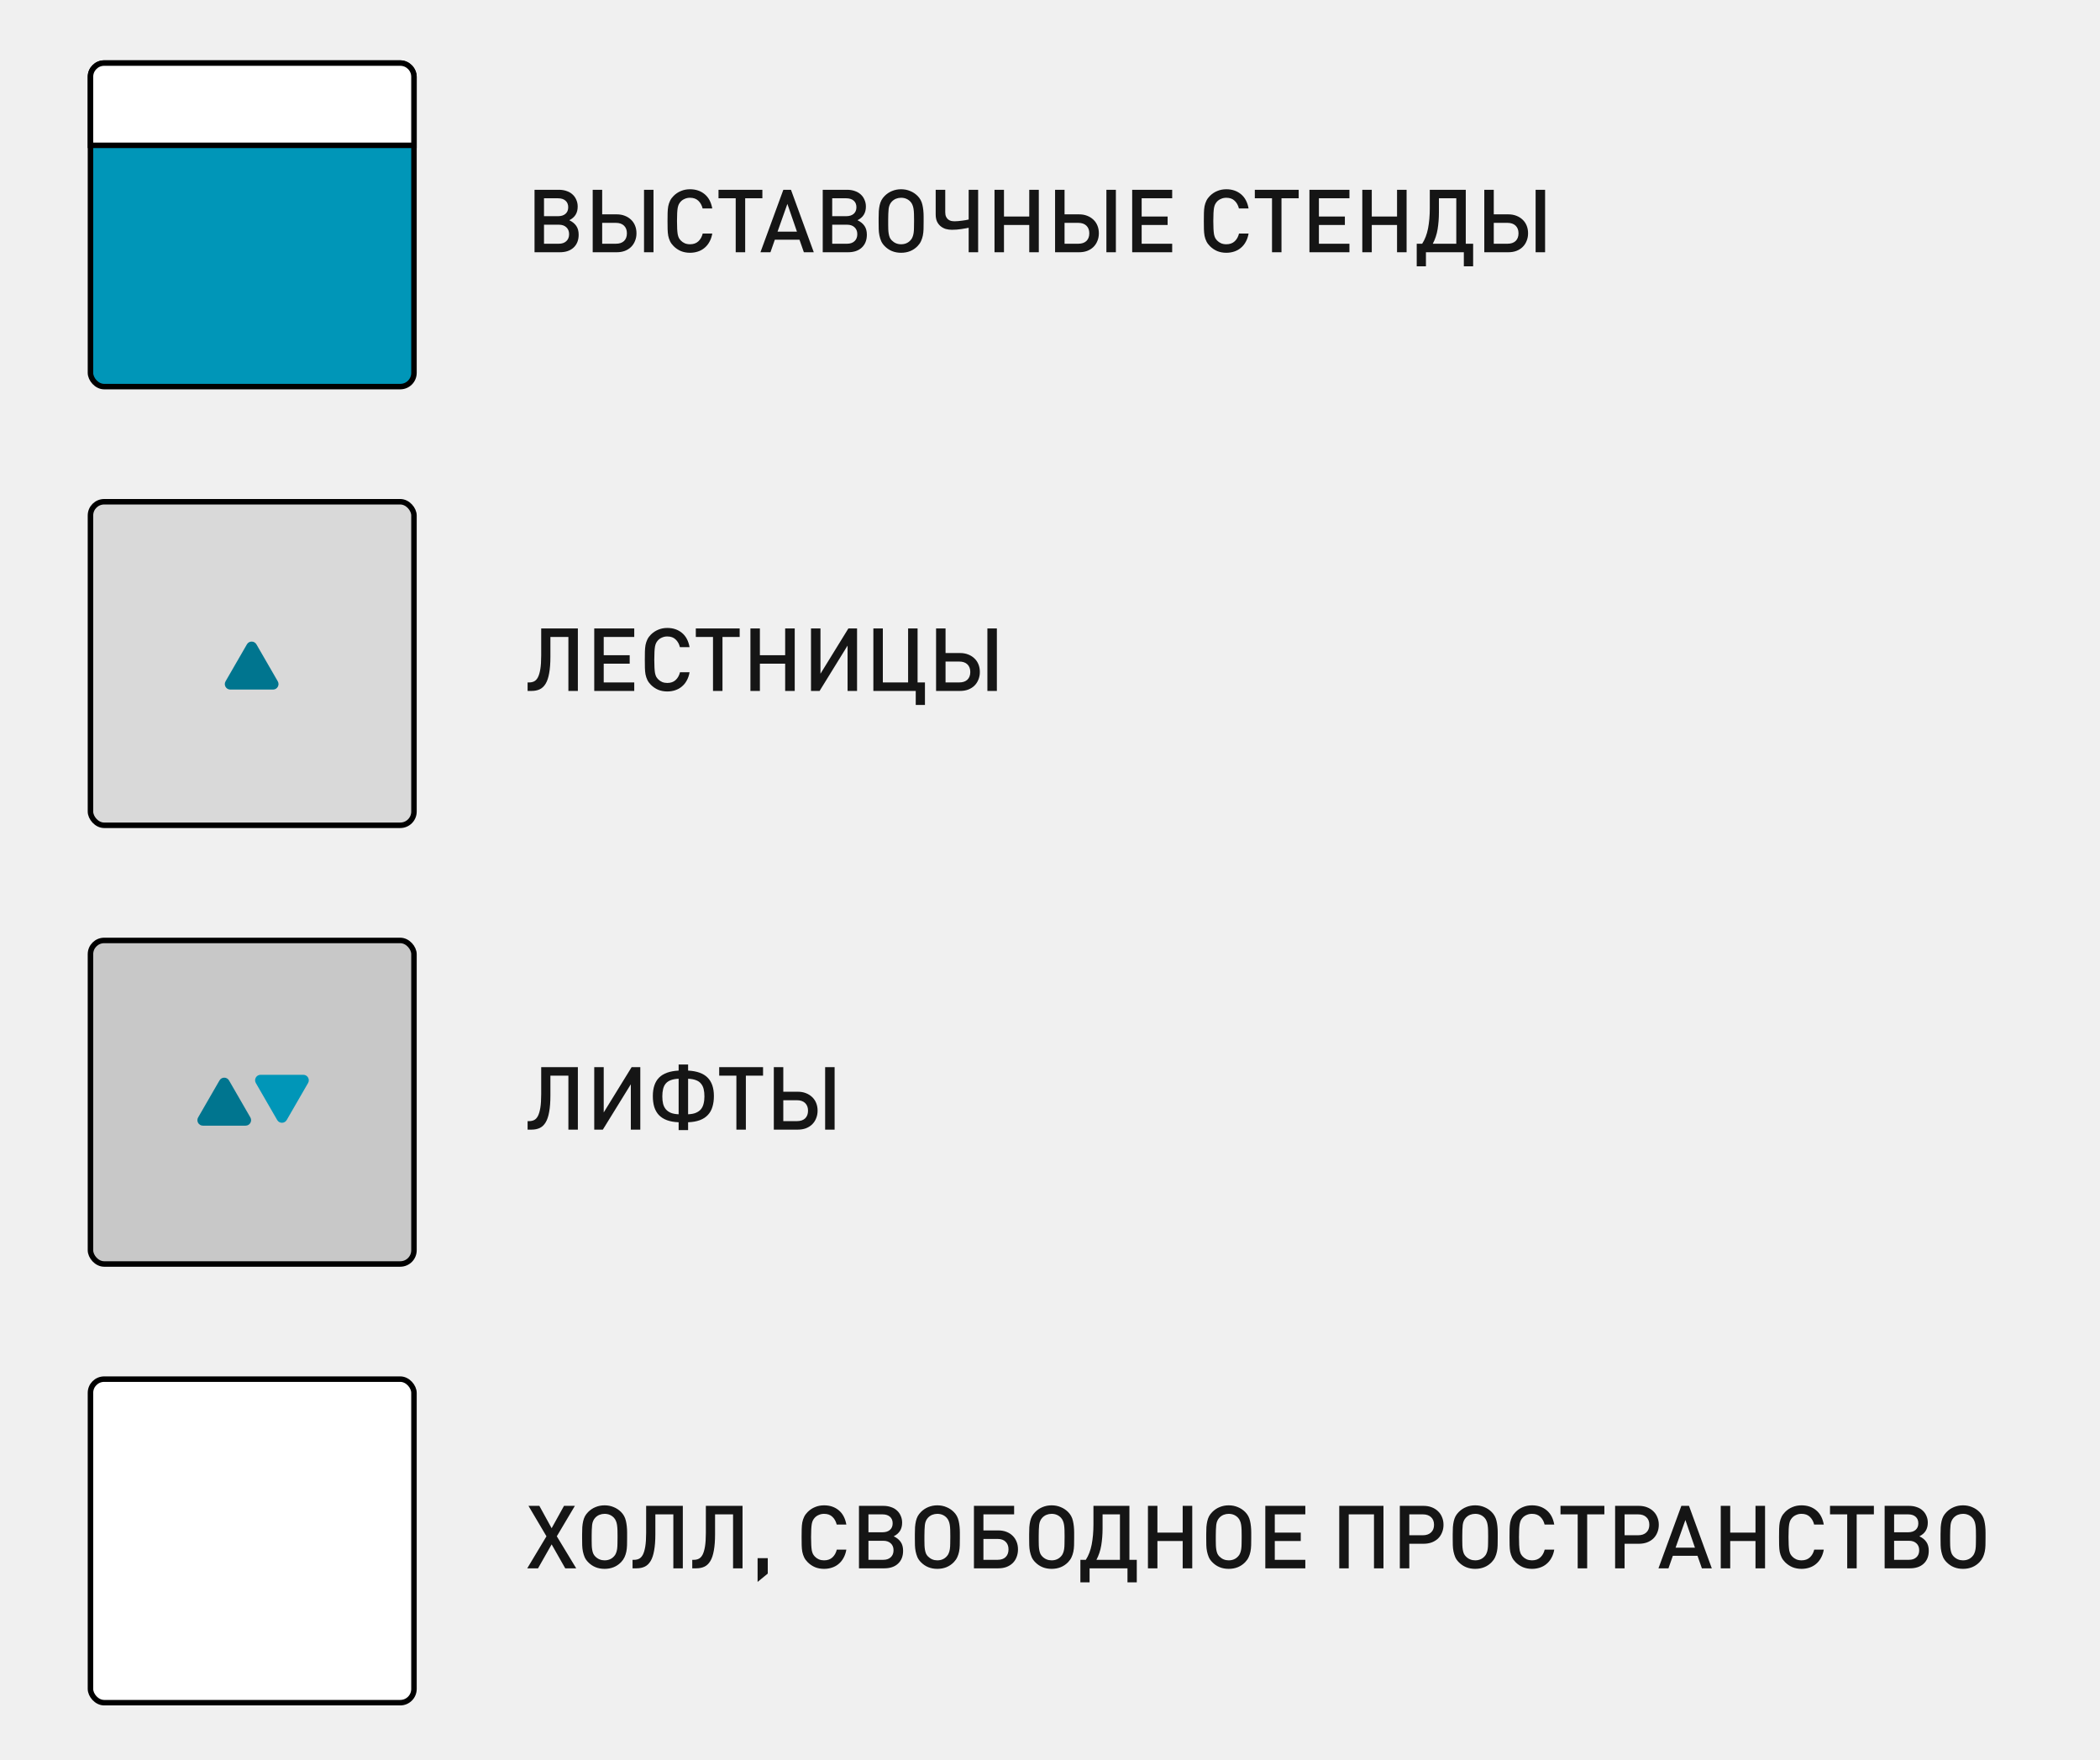
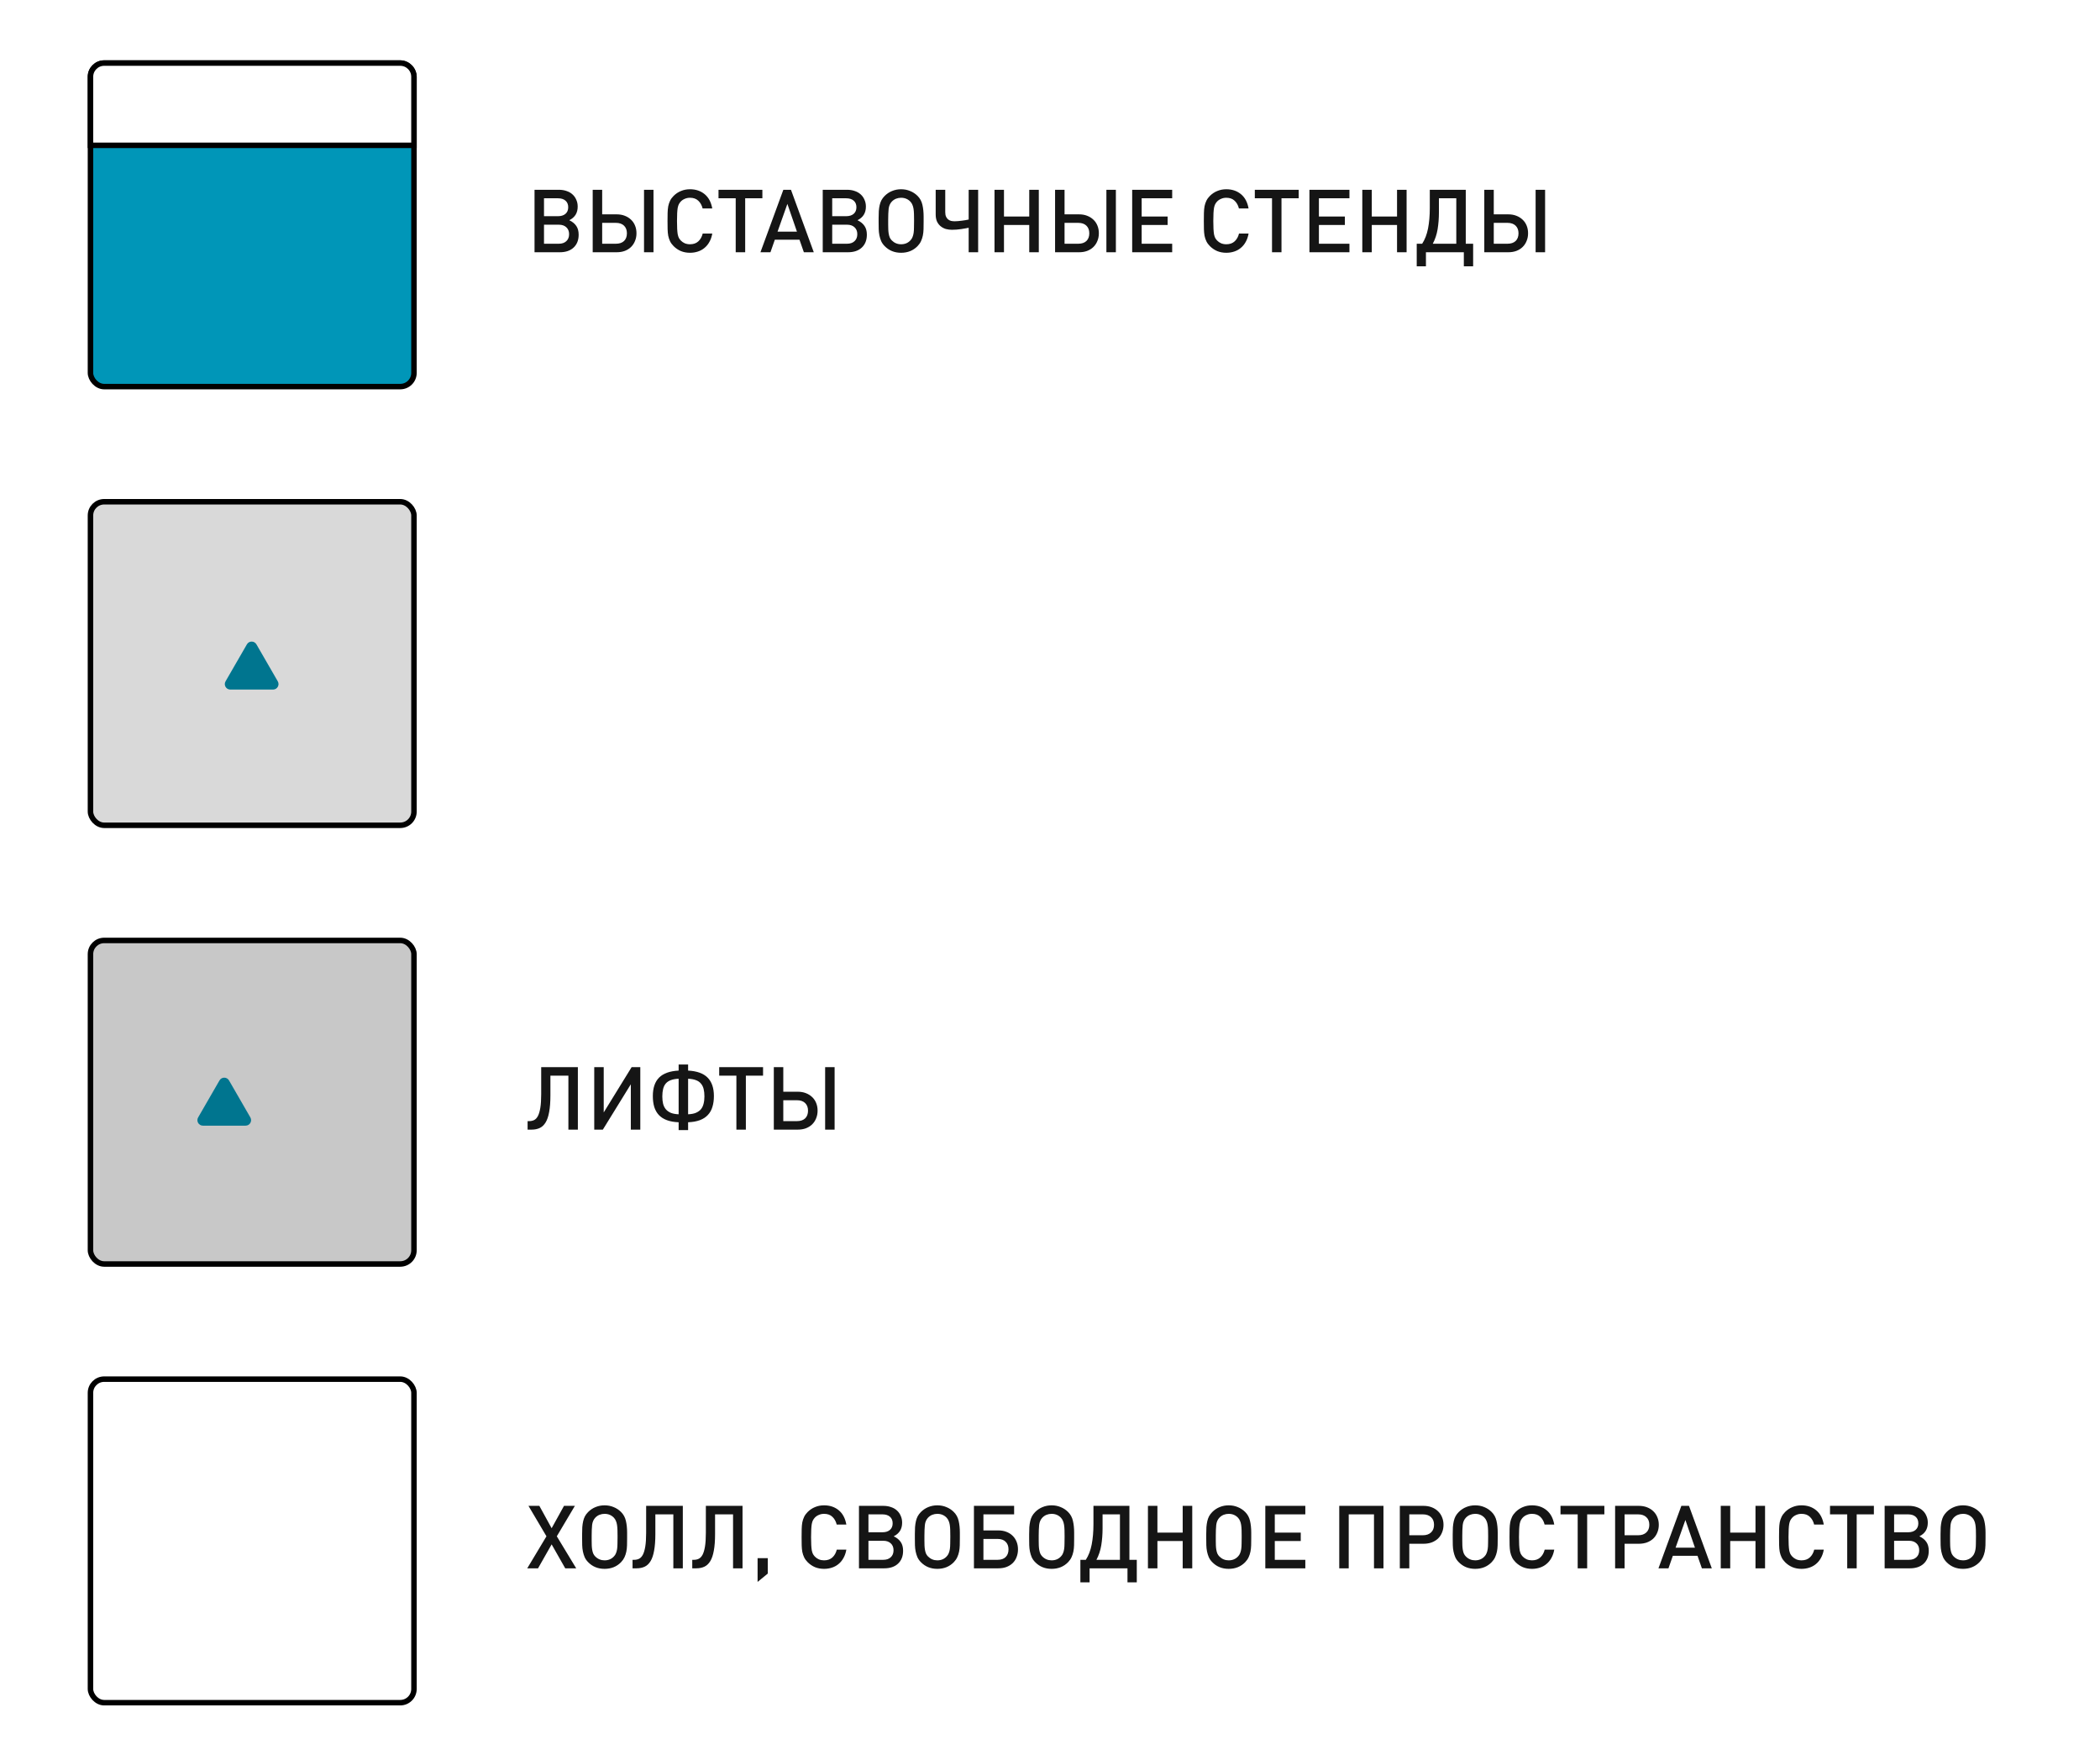
<svg xmlns="http://www.w3.org/2000/svg" width="383" height="321" viewBox="0 0 383 321" fill="none">
-   <rect width="383" height="321" fill="#F0F0F0" />
  <path d="M103.088 286L100.608 281.632L98.128 286H96.16L99.664 280.16L96.384 274.608H98.368L100.608 278.688L102.864 274.608H104.848L101.552 280.16L105.088 286H103.088ZM114.374 280.464C114.374 280.933 114.368 281.376 114.358 281.792C114.347 282.197 114.304 282.587 114.23 282.96C114.155 283.323 114.043 283.664 113.894 283.984C113.744 284.304 113.536 284.603 113.27 284.88C112.48 285.691 111.478 286.096 110.262 286.096C109.056 286.096 108.059 285.691 107.27 284.88C106.992 284.603 106.779 284.299 106.63 283.968C106.491 283.637 106.384 283.291 106.31 282.928C106.235 282.555 106.192 282.171 106.182 281.776C106.171 281.371 106.166 280.955 106.166 280.528V279.776C106.166 279.307 106.176 278.88 106.198 278.496C106.23 278.101 106.283 277.739 106.358 277.408C106.432 277.077 106.539 276.779 106.678 276.512C106.827 276.235 107.024 275.973 107.27 275.728C107.664 275.333 108.112 275.035 108.614 274.832C109.126 274.619 109.675 274.512 110.262 274.512C110.859 274.512 111.408 274.619 111.91 274.832C112.422 275.035 112.875 275.333 113.27 275.728C113.718 276.176 114.011 276.715 114.15 277.344C114.299 277.973 114.374 278.693 114.374 279.504V280.464ZM112.63 280.192C112.63 279.765 112.624 279.376 112.614 279.024C112.603 278.672 112.576 278.357 112.534 278.08C112.491 277.803 112.422 277.557 112.326 277.344C112.24 277.131 112.118 276.939 111.958 276.768C111.51 276.299 110.944 276.064 110.262 276.064C109.942 276.064 109.632 276.123 109.334 276.24C109.046 276.357 108.79 276.533 108.566 276.768C108.246 277.109 108.054 277.552 107.99 278.096C107.936 278.64 107.91 279.28 107.91 280.016V280.992C107.91 281.28 107.915 281.563 107.926 281.84C107.936 282.117 107.963 282.379 108.006 282.624C108.048 282.869 108.112 283.099 108.198 283.312C108.294 283.515 108.416 283.691 108.566 283.84C109.035 284.309 109.6 284.544 110.262 284.544C110.955 284.544 111.52 284.309 111.958 283.84C112.128 283.669 112.256 283.472 112.342 283.248C112.438 283.024 112.507 282.768 112.55 282.48C112.592 282.192 112.614 281.861 112.614 281.488C112.624 281.104 112.63 280.672 112.63 280.192ZM122.805 286V276.16H119.525V279.76C119.525 280.955 119.45 281.952 119.301 282.752C119.162 283.552 118.949 284.192 118.661 284.672C118.373 285.152 118.015 285.493 117.589 285.696C117.162 285.899 116.661 286 116.085 286H115.365V284.448H115.669C115.989 284.448 116.282 284.384 116.549 284.256C116.815 284.128 117.045 283.888 117.237 283.536C117.429 283.173 117.578 282.672 117.685 282.032C117.791 281.392 117.845 280.555 117.845 279.52V274.608H124.533V286H122.805ZM133.695 286V276.16H130.415V279.76C130.415 280.955 130.341 281.952 130.191 282.752C130.053 283.552 129.839 284.192 129.551 284.672C129.263 285.152 128.906 285.493 128.479 285.696C128.053 285.899 127.551 286 126.975 286H126.255V284.448H126.559C126.879 284.448 127.173 284.384 127.439 284.256C127.706 284.128 127.935 283.888 128.127 283.536C128.319 283.173 128.469 282.672 128.575 282.032C128.682 281.392 128.735 280.555 128.735 279.52V274.608H135.423V286H133.695ZM138.17 288.48V284.144H140.026V286.96L138.17 288.48ZM154.357 282.592C154.261 283.157 154.09 283.659 153.845 284.096C153.61 284.533 153.312 284.901 152.949 285.2C152.597 285.499 152.192 285.723 151.733 285.872C151.285 286.021 150.805 286.096 150.293 286.096C149.696 286.096 149.146 285.995 148.645 285.792C148.144 285.579 147.696 285.275 147.301 284.88C147.024 284.603 146.81 284.309 146.661 284C146.512 283.691 146.4 283.355 146.325 282.992C146.261 282.629 146.224 282.229 146.213 281.792C146.202 281.344 146.197 280.848 146.197 280.304C146.197 279.76 146.202 279.269 146.213 278.832C146.224 278.384 146.261 277.979 146.325 277.616C146.4 277.253 146.512 276.917 146.661 276.608C146.81 276.299 147.024 276.005 147.301 275.728C147.696 275.333 148.144 275.035 148.645 274.832C149.146 274.619 149.696 274.512 150.293 274.512C151.349 274.512 152.24 274.811 152.965 275.408C153.69 276.005 154.154 276.875 154.357 278.016H152.597C152.458 277.44 152.197 276.971 151.813 276.608C151.44 276.245 150.933 276.064 150.293 276.064C149.952 276.064 149.637 276.128 149.349 276.256C149.061 276.373 148.816 276.539 148.613 276.752C148.474 276.901 148.357 277.067 148.261 277.248C148.176 277.419 148.106 277.637 148.053 277.904C148.01 278.16 147.978 278.48 147.957 278.864C147.936 279.248 147.925 279.728 147.925 280.304C147.925 280.88 147.936 281.36 147.957 281.744C147.978 282.128 148.01 282.453 148.053 282.72C148.106 282.976 148.176 283.195 148.261 283.376C148.357 283.547 148.474 283.707 148.613 283.856C148.816 284.069 149.061 284.24 149.349 284.368C149.637 284.485 149.952 284.544 150.293 284.544C150.933 284.544 151.445 284.363 151.829 284C152.213 283.637 152.474 283.168 152.613 282.592H154.357ZM164.708 282.8C164.708 283.792 164.399 284.576 163.78 285.152C163.172 285.717 162.335 286 161.268 286H156.66V274.608H161.092C161.615 274.608 162.084 274.683 162.5 274.832C162.927 274.971 163.289 275.179 163.588 275.456C163.887 275.723 164.116 276.048 164.276 276.432C164.447 276.805 164.532 277.221 164.532 277.68C164.532 278.832 164.02 279.659 162.996 280.16C163.561 280.427 163.988 280.773 164.276 281.2C164.564 281.616 164.708 282.149 164.708 282.8ZM162.804 277.792C162.804 277.28 162.639 276.88 162.308 276.592C161.977 276.304 161.524 276.16 160.948 276.16H158.388V279.424H160.948C161.524 279.424 161.977 279.28 162.308 278.992C162.639 278.704 162.804 278.304 162.804 277.792ZM162.964 282.704C162.964 282.171 162.793 281.749 162.452 281.44C162.121 281.131 161.668 280.976 161.092 280.976H158.388V284.448H161.092C161.668 284.448 162.121 284.293 162.452 283.984C162.793 283.675 162.964 283.248 162.964 282.704ZM175.061 280.464C175.061 280.933 175.056 281.376 175.045 281.792C175.035 282.197 174.992 282.587 174.917 282.96C174.843 283.323 174.731 283.664 174.581 283.984C174.432 284.304 174.224 284.603 173.957 284.88C173.168 285.691 172.165 286.096 170.949 286.096C169.744 286.096 168.747 285.691 167.957 284.88C167.68 284.603 167.467 284.299 167.317 283.968C167.179 283.637 167.072 283.291 166.997 282.928C166.923 282.555 166.88 282.171 166.869 281.776C166.859 281.371 166.853 280.955 166.853 280.528V279.776C166.853 279.307 166.864 278.88 166.885 278.496C166.917 278.101 166.971 277.739 167.045 277.408C167.12 277.077 167.227 276.779 167.365 276.512C167.515 276.235 167.712 275.973 167.957 275.728C168.352 275.333 168.8 275.035 169.301 274.832C169.813 274.619 170.363 274.512 170.949 274.512C171.547 274.512 172.096 274.619 172.597 274.832C173.109 275.035 173.563 275.333 173.957 275.728C174.405 276.176 174.699 276.715 174.837 277.344C174.987 277.973 175.061 278.693 175.061 279.504V280.464ZM173.317 280.192C173.317 279.765 173.312 279.376 173.301 279.024C173.291 278.672 173.264 278.357 173.221 278.08C173.179 277.803 173.109 277.557 173.013 277.344C172.928 277.131 172.805 276.939 172.645 276.768C172.197 276.299 171.632 276.064 170.949 276.064C170.629 276.064 170.32 276.123 170.021 276.24C169.733 276.357 169.477 276.533 169.253 276.768C168.933 277.109 168.741 277.552 168.677 278.096C168.624 278.64 168.597 279.28 168.597 280.016V280.992C168.597 281.28 168.603 281.563 168.613 281.84C168.624 282.117 168.651 282.379 168.693 282.624C168.736 282.869 168.8 283.099 168.885 283.312C168.981 283.515 169.104 283.691 169.253 283.84C169.723 284.309 170.288 284.544 170.949 284.544C171.643 284.544 172.208 284.309 172.645 283.84C172.816 283.669 172.944 283.472 173.029 283.248C173.125 283.024 173.195 282.768 173.237 282.48C173.28 282.192 173.301 281.861 173.301 281.488C173.312 281.104 173.317 280.672 173.317 280.192ZM185.661 282.544C185.661 283.056 185.575 283.525 185.405 283.952C185.245 284.379 185.005 284.747 184.685 285.056C184.375 285.355 183.997 285.589 183.549 285.76C183.111 285.92 182.615 286 182.061 286H177.629V274.608H184.957V276.16H179.357V279.088H182.061C182.615 279.088 183.111 279.173 183.549 279.344C183.997 279.515 184.375 279.755 184.685 280.064C184.994 280.363 185.234 280.725 185.405 281.152C185.575 281.568 185.661 282.032 185.661 282.544ZM183.933 282.544C183.933 281.957 183.757 281.493 183.405 281.152C183.063 280.811 182.578 280.64 181.949 280.64H179.357V284.448H181.949C182.578 284.448 183.063 284.283 183.405 283.952C183.757 283.611 183.933 283.141 183.933 282.544ZM195.905 280.464C195.905 280.933 195.9 281.376 195.889 281.792C195.878 282.197 195.836 282.587 195.761 282.96C195.686 283.323 195.574 283.664 195.425 283.984C195.276 284.304 195.068 284.603 194.801 284.88C194.012 285.691 193.009 286.096 191.793 286.096C190.588 286.096 189.59 285.691 188.801 284.88C188.524 284.603 188.31 284.299 188.161 283.968C188.022 283.637 187.916 283.291 187.841 282.928C187.766 282.555 187.724 282.171 187.713 281.776C187.702 281.371 187.697 280.955 187.697 280.528V279.776C187.697 279.307 187.708 278.88 187.729 278.496C187.761 278.101 187.814 277.739 187.889 277.408C187.964 277.077 188.07 276.779 188.209 276.512C188.358 276.235 188.556 275.973 188.801 275.728C189.196 275.333 189.644 275.035 190.145 274.832C190.657 274.619 191.206 274.512 191.793 274.512C192.39 274.512 192.94 274.619 193.441 274.832C193.953 275.035 194.406 275.333 194.801 275.728C195.249 276.176 195.542 276.715 195.681 277.344C195.83 277.973 195.905 278.693 195.905 279.504V280.464ZM194.161 280.192C194.161 279.765 194.156 279.376 194.145 279.024C194.134 278.672 194.108 278.357 194.065 278.08C194.022 277.803 193.953 277.557 193.857 277.344C193.772 277.131 193.649 276.939 193.489 276.768C193.041 276.299 192.476 276.064 191.793 276.064C191.473 276.064 191.164 276.123 190.865 276.24C190.577 276.357 190.321 276.533 190.097 276.768C189.777 277.109 189.585 277.552 189.521 278.096C189.468 278.64 189.441 279.28 189.441 280.016V280.992C189.441 281.28 189.446 281.563 189.457 281.84C189.468 282.117 189.494 282.379 189.537 282.624C189.58 282.869 189.644 283.099 189.729 283.312C189.825 283.515 189.948 283.691 190.097 283.84C190.566 284.309 191.132 284.544 191.793 284.544C192.486 284.544 193.052 284.309 193.489 283.84C193.66 283.669 193.788 283.472 193.873 283.248C193.969 283.024 194.038 282.768 194.081 282.48C194.124 282.192 194.145 281.861 194.145 281.488C194.156 281.104 194.161 280.672 194.161 280.192ZM201.088 278.704C201.088 279.803 201.008 280.837 200.848 281.808C200.688 282.768 200.395 283.648 199.968 284.448H204.256V276.16H201.088V278.704ZM205.984 274.608V284.448H207.328V288.56H205.632V286H198.72V288.56H197.04V284.448H198.032C198.533 283.68 198.891 282.752 199.104 281.664C199.317 280.565 199.424 279.333 199.424 277.968V274.608H205.984ZM215.699 286V281.024H211.091V286H209.363V274.608H211.091V279.488H215.699V274.608H217.443V286H215.699ZM228.202 280.464C228.202 280.933 228.197 281.376 228.186 281.792C228.175 282.197 228.133 282.587 228.058 282.96C227.983 283.323 227.871 283.664 227.722 283.984C227.573 284.304 227.365 284.603 227.098 284.88C226.309 285.691 225.306 286.096 224.09 286.096C222.885 286.096 221.887 285.691 221.098 284.88C220.821 284.603 220.607 284.299 220.458 283.968C220.319 283.637 220.213 283.291 220.138 282.928C220.063 282.555 220.021 282.171 220.01 281.776C219.999 281.371 219.994 280.955 219.994 280.528V279.776C219.994 279.307 220.005 278.88 220.026 278.496C220.058 278.101 220.111 277.739 220.186 277.408C220.261 277.077 220.367 276.779 220.506 276.512C220.655 276.235 220.853 275.973 221.098 275.728C221.493 275.333 221.941 275.035 222.442 274.832C222.954 274.619 223.503 274.512 224.09 274.512C224.687 274.512 225.237 274.619 225.738 274.832C226.25 275.035 226.703 275.333 227.098 275.728C227.546 276.176 227.839 276.715 227.978 277.344C228.127 277.973 228.202 278.693 228.202 279.504V280.464ZM226.458 280.192C226.458 279.765 226.453 279.376 226.442 279.024C226.431 278.672 226.405 278.357 226.362 278.08C226.319 277.803 226.25 277.557 226.154 277.344C226.069 277.131 225.946 276.939 225.786 276.768C225.338 276.299 224.773 276.064 224.09 276.064C223.77 276.064 223.461 276.123 223.162 276.24C222.874 276.357 222.618 276.533 222.394 276.768C222.074 277.109 221.882 277.552 221.818 278.096C221.765 278.64 221.738 279.28 221.738 280.016V280.992C221.738 281.28 221.743 281.563 221.754 281.84C221.765 282.117 221.791 282.379 221.834 282.624C221.877 282.869 221.941 283.099 222.026 283.312C222.122 283.515 222.245 283.691 222.394 283.84C222.863 284.309 223.429 284.544 224.09 284.544C224.783 284.544 225.349 284.309 225.786 283.84C225.957 283.669 226.085 283.472 226.17 283.248C226.266 283.024 226.335 282.768 226.378 282.48C226.421 282.192 226.442 281.861 226.442 281.488C226.453 281.104 226.458 280.672 226.458 280.192ZM230.769 286V274.608H238.065V276.16H232.497V279.488H237.233V281.024H232.497V284.448H238.065V286H230.769ZM250.59 286V276.16H245.982V286H244.254V274.608H252.318V286H250.59ZM263.269 278.064C263.269 278.576 263.178 279.045 262.997 279.472C262.826 279.899 262.581 280.267 262.26 280.576C261.941 280.875 261.557 281.109 261.109 281.28C260.661 281.44 260.165 281.52 259.621 281.52H257.029V286H255.301V274.608H259.621C260.165 274.608 260.661 274.693 261.109 274.864C261.557 275.035 261.941 275.275 262.26 275.584C262.581 275.883 262.826 276.245 262.997 276.672C263.178 277.088 263.269 277.552 263.269 278.064ZM261.541 278.064C261.541 277.467 261.359 277.003 260.997 276.672C260.634 276.331 260.138 276.16 259.509 276.16H257.029V279.968H259.509C260.138 279.968 260.634 279.797 260.997 279.456C261.359 279.115 261.541 278.651 261.541 278.064ZM273.155 280.464C273.155 280.933 273.15 281.376 273.139 281.792C273.128 282.197 273.086 282.587 273.011 282.96C272.936 283.323 272.824 283.664 272.675 283.984C272.526 284.304 272.318 284.603 272.051 284.88C271.262 285.691 270.259 286.096 269.043 286.096C267.838 286.096 266.84 285.691 266.051 284.88C265.774 284.603 265.56 284.299 265.411 283.968C265.272 283.637 265.166 283.291 265.091 282.928C265.016 282.555 264.974 282.171 264.963 281.776C264.952 281.371 264.947 280.955 264.947 280.528V279.776C264.947 279.307 264.958 278.88 264.979 278.496C265.011 278.101 265.064 277.739 265.139 277.408C265.214 277.077 265.32 276.779 265.459 276.512C265.608 276.235 265.806 275.973 266.051 275.728C266.446 275.333 266.894 275.035 267.395 274.832C267.907 274.619 268.456 274.512 269.043 274.512C269.64 274.512 270.19 274.619 270.691 274.832C271.203 275.035 271.656 275.333 272.051 275.728C272.499 276.176 272.792 276.715 272.931 277.344C273.08 277.973 273.155 278.693 273.155 279.504V280.464ZM271.411 280.192C271.411 279.765 271.406 279.376 271.395 279.024C271.384 278.672 271.358 278.357 271.315 278.08C271.272 277.803 271.203 277.557 271.107 277.344C271.022 277.131 270.899 276.939 270.739 276.768C270.291 276.299 269.726 276.064 269.043 276.064C268.723 276.064 268.414 276.123 268.115 276.24C267.827 276.357 267.571 276.533 267.347 276.768C267.027 277.109 266.835 277.552 266.771 278.096C266.718 278.64 266.691 279.28 266.691 280.016V280.992C266.691 281.28 266.696 281.563 266.707 281.84C266.718 282.117 266.744 282.379 266.787 282.624C266.83 282.869 266.894 283.099 266.979 283.312C267.075 283.515 267.198 283.691 267.347 283.84C267.816 284.309 268.382 284.544 269.043 284.544C269.736 284.544 270.302 284.309 270.739 283.84C270.91 283.669 271.038 283.472 271.123 283.248C271.219 283.024 271.288 282.768 271.331 282.48C271.374 282.192 271.395 281.861 271.395 281.488C271.406 281.104 271.411 280.672 271.411 280.192ZM283.466 282.592C283.37 283.157 283.2 283.659 282.954 284.096C282.72 284.533 282.421 284.901 282.058 285.2C281.706 285.499 281.301 285.723 280.842 285.872C280.394 286.021 279.914 286.096 279.402 286.096C278.805 286.096 278.256 285.995 277.754 285.792C277.253 285.579 276.805 285.275 276.41 284.88C276.133 284.603 275.92 284.309 275.77 284C275.621 283.691 275.509 283.355 275.434 282.992C275.37 282.629 275.333 282.229 275.322 281.792C275.312 281.344 275.306 280.848 275.306 280.304C275.306 279.76 275.312 279.269 275.322 278.832C275.333 278.384 275.37 277.979 275.434 277.616C275.509 277.253 275.621 276.917 275.77 276.608C275.92 276.299 276.133 276.005 276.41 275.728C276.805 275.333 277.253 275.035 277.754 274.832C278.256 274.619 278.805 274.512 279.402 274.512C280.458 274.512 281.349 274.811 282.074 275.408C282.8 276.005 283.264 276.875 283.466 278.016H281.706C281.568 277.44 281.306 276.971 280.922 276.608C280.549 276.245 280.042 276.064 279.402 276.064C279.061 276.064 278.746 276.128 278.458 276.256C278.17 276.373 277.925 276.539 277.722 276.752C277.584 276.901 277.466 277.067 277.37 277.248C277.285 277.419 277.216 277.637 277.162 277.904C277.12 278.16 277.088 278.48 277.066 278.864C277.045 279.248 277.034 279.728 277.034 280.304C277.034 280.88 277.045 281.36 277.066 281.744C277.088 282.128 277.12 282.453 277.162 282.72C277.216 282.976 277.285 283.195 277.37 283.376C277.466 283.547 277.584 283.707 277.722 283.856C277.925 284.069 278.17 284.24 278.458 284.368C278.746 284.485 279.061 284.544 279.402 284.544C280.042 284.544 280.554 284.363 280.938 284C281.322 283.637 281.584 283.168 281.722 282.592H283.466ZM289.469 276.16V286H287.741V276.16H284.605V274.608H292.605V276.16H289.469ZM302.534 278.064C302.534 278.576 302.443 279.045 302.262 279.472C302.091 279.899 301.846 280.267 301.526 280.576C301.206 280.875 300.822 281.109 300.374 281.28C299.926 281.44 299.43 281.52 298.886 281.52H296.294V286H294.566V274.608H298.886C299.43 274.608 299.926 274.693 300.374 274.864C300.822 275.035 301.206 275.275 301.526 275.584C301.846 275.883 302.091 276.245 302.262 276.672C302.443 277.088 302.534 277.552 302.534 278.064ZM300.806 278.064C300.806 277.467 300.625 277.003 300.262 276.672C299.899 276.331 299.403 276.16 298.774 276.16H296.294V279.968H298.774C299.403 279.968 299.899 279.797 300.262 279.456C300.625 279.115 300.806 278.651 300.806 278.064ZM310.392 286L309.592 283.712H305.096L304.296 286H302.472L306.648 274.608H308.04L312.2 286H310.392ZM307.384 277.184L305.592 282.24H309.128L307.384 277.184ZM320.168 286V281.024H315.56V286H313.832V274.608H315.56V279.488H320.168V274.608H321.912V286H320.168ZM332.623 282.592C332.527 283.157 332.356 283.659 332.111 284.096C331.876 284.533 331.577 284.901 331.215 285.2C330.863 285.499 330.457 285.723 329.999 285.872C329.551 286.021 329.071 286.096 328.559 286.096C327.961 286.096 327.412 285.995 326.911 285.792C326.409 285.579 325.961 285.275 325.567 284.88C325.289 284.603 325.076 284.309 324.927 284C324.777 283.691 324.665 283.355 324.591 282.992C324.527 282.629 324.489 282.229 324.479 281.792C324.468 281.344 324.463 280.848 324.463 280.304C324.463 279.76 324.468 279.269 324.479 278.832C324.489 278.384 324.527 277.979 324.591 277.616C324.665 277.253 324.777 276.917 324.927 276.608C325.076 276.299 325.289 276.005 325.567 275.728C325.961 275.333 326.409 275.035 326.911 274.832C327.412 274.619 327.961 274.512 328.559 274.512C329.615 274.512 330.505 274.811 331.231 275.408C331.956 276.005 332.42 276.875 332.623 278.016H330.863C330.724 277.44 330.463 276.971 330.079 276.608C329.705 276.245 329.199 276.064 328.559 276.064C328.217 276.064 327.903 276.128 327.615 276.256C327.327 276.373 327.081 276.539 326.879 276.752C326.74 276.901 326.623 277.067 326.527 277.248C326.441 277.419 326.372 277.637 326.319 277.904C326.276 278.16 326.244 278.48 326.223 278.864C326.201 279.248 326.191 279.728 326.191 280.304C326.191 280.88 326.201 281.36 326.223 281.744C326.244 282.128 326.276 282.453 326.319 282.72C326.372 282.976 326.441 283.195 326.527 283.376C326.623 283.547 326.74 283.707 326.879 283.856C327.081 284.069 327.327 284.24 327.615 284.368C327.903 284.485 328.217 284.544 328.559 284.544C329.199 284.544 329.711 284.363 330.095 284C330.479 283.637 330.74 283.168 330.879 282.592H332.623ZM338.625 276.16V286H336.897V276.16H333.761V274.608H341.761V276.16H338.625ZM351.77 282.8C351.77 283.792 351.461 284.576 350.842 285.152C350.234 285.717 349.397 286 348.33 286H343.722V274.608H348.154C348.677 274.608 349.146 274.683 349.562 274.832C349.989 274.971 350.352 275.179 350.65 275.456C350.949 275.723 351.178 276.048 351.338 276.432C351.509 276.805 351.594 277.221 351.594 277.68C351.594 278.832 351.082 279.659 350.058 280.16C350.624 280.427 351.05 280.773 351.338 281.2C351.626 281.616 351.77 282.149 351.77 282.8ZM349.866 277.792C349.866 277.28 349.701 276.88 349.37 276.592C349.04 276.304 348.586 276.16 348.01 276.16H345.45V279.424H348.01C348.586 279.424 349.04 279.28 349.37 278.992C349.701 278.704 349.866 278.304 349.866 277.792ZM350.026 282.704C350.026 282.171 349.856 281.749 349.514 281.44C349.184 281.131 348.73 280.976 348.154 280.976H345.45V284.448H348.154C348.73 284.448 349.184 284.293 349.514 283.984C349.856 283.675 350.026 283.248 350.026 282.704ZM362.124 280.464C362.124 280.933 362.118 281.376 362.108 281.792C362.097 282.197 362.054 282.587 361.98 282.96C361.905 283.323 361.793 283.664 361.644 283.984C361.494 284.304 361.286 284.603 361.02 284.88C360.23 285.691 359.228 286.096 358.012 286.096C356.806 286.096 355.809 285.691 355.02 284.88C354.742 284.603 354.529 284.299 354.38 283.968C354.241 283.637 354.134 283.291 354.06 282.928C353.985 282.555 353.942 282.171 353.932 281.776C353.921 281.371 353.916 280.955 353.916 280.528V279.776C353.916 279.307 353.926 278.88 353.948 278.496C353.98 278.101 354.033 277.739 354.108 277.408C354.182 277.077 354.289 276.779 354.428 276.512C354.577 276.235 354.774 275.973 355.02 275.728C355.414 275.333 355.862 275.035 356.364 274.832C356.876 274.619 357.425 274.512 358.012 274.512C358.609 274.512 359.158 274.619 359.66 274.832C360.172 275.035 360.625 275.333 361.02 275.728C361.468 276.176 361.761 276.715 361.9 277.344C362.049 277.973 362.124 278.693 362.124 279.504V280.464ZM360.38 280.192C360.38 279.765 360.374 279.376 360.364 279.024C360.353 278.672 360.326 278.357 360.284 278.08C360.241 277.803 360.172 277.557 360.076 277.344C359.99 277.131 359.868 276.939 359.708 276.768C359.26 276.299 358.694 276.064 358.012 276.064C357.692 276.064 357.382 276.123 357.084 276.24C356.796 276.357 356.54 276.533 356.316 276.768C355.996 277.109 355.804 277.552 355.74 278.096C355.686 278.64 355.66 279.28 355.66 280.016V280.992C355.66 281.28 355.665 281.563 355.676 281.84C355.686 282.117 355.713 282.379 355.756 282.624C355.798 282.869 355.862 283.099 355.948 283.312C356.044 283.515 356.166 283.691 356.316 283.84C356.785 284.309 357.35 284.544 358.012 284.544C358.705 284.544 359.27 284.309 359.708 283.84C359.878 283.669 360.006 283.472 360.092 283.248C360.188 283.024 360.257 282.768 360.3 282.48C360.342 282.192 360.364 281.861 360.364 281.488C360.374 281.104 360.38 280.672 360.38 280.192Z" fill="#151515" />
  <rect x="16.5" y="251.5" width="59" height="59" rx="2.5" fill="white" stroke="black" />
-   <path d="M103.664 126V116.16H100.384V119.76C100.384 120.955 100.309 121.952 100.16 122.752C100.021 123.552 99.808 124.192 99.52 124.672C99.232 125.152 98.875 125.493 98.448 125.696C98.021 125.899 97.52 126 96.944 126H96.224V124.448H96.528C96.848 124.448 97.141 124.384 97.408 124.256C97.675 124.128 97.904 123.888 98.096 123.536C98.288 123.173 98.437 122.672 98.544 122.032C98.651 121.392 98.704 120.555 98.704 119.52V114.608H105.392V126H103.664ZM108.379 126V114.608H115.675V116.16H110.107V119.488H114.843V121.024H110.107V124.448H115.675V126H108.379ZM125.763 122.592C125.667 123.157 125.497 123.659 125.251 124.096C125.017 124.533 124.718 124.901 124.355 125.2C124.003 125.499 123.598 125.723 123.139 125.872C122.691 126.021 122.211 126.096 121.699 126.096C121.102 126.096 120.553 125.995 120.051 125.792C119.55 125.579 119.102 125.275 118.707 124.88C118.43 124.603 118.217 124.309 118.067 124C117.918 123.691 117.806 123.355 117.731 122.992C117.667 122.629 117.63 122.229 117.619 121.792C117.609 121.344 117.603 120.848 117.603 120.304C117.603 119.76 117.609 119.269 117.619 118.832C117.63 118.384 117.667 117.979 117.731 117.616C117.806 117.253 117.918 116.917 118.067 116.608C118.217 116.299 118.43 116.005 118.707 115.728C119.102 115.333 119.55 115.035 120.051 114.832C120.553 114.619 121.102 114.512 121.699 114.512C122.755 114.512 123.646 114.811 124.371 115.408C125.097 116.005 125.561 116.875 125.763 118.016H124.003C123.865 117.44 123.603 116.971 123.219 116.608C122.846 116.245 122.339 116.064 121.699 116.064C121.358 116.064 121.043 116.128 120.755 116.256C120.467 116.373 120.222 116.539 120.019 116.752C119.881 116.901 119.763 117.067 119.667 117.248C119.582 117.419 119.513 117.637 119.459 117.904C119.417 118.16 119.385 118.48 119.363 118.864C119.342 119.248 119.331 119.728 119.331 120.304C119.331 120.88 119.342 121.36 119.363 121.744C119.385 122.128 119.417 122.453 119.459 122.72C119.513 122.976 119.582 123.195 119.667 123.376C119.763 123.547 119.881 123.707 120.019 123.856C120.222 124.069 120.467 124.24 120.755 124.368C121.043 124.485 121.358 124.544 121.699 124.544C122.339 124.544 122.851 124.363 123.235 124C123.619 123.637 123.881 123.168 124.019 122.592H125.763ZM131.766 116.16V126H130.038V116.16H126.902V114.608H134.902V116.16H131.766ZM143.199 126V121.024H138.591V126H136.863V114.608H138.591V119.488H143.199V114.608H144.943V126H143.199ZM154.582 126V117.728L149.478 126H147.91V114.608H149.638V122.864L154.726 114.608H156.31V126H154.582ZM167.013 128.56V126H159.285V114.608H161.013V124.448H165.621V114.608H167.349V124.448H168.693V128.56H167.013ZM180.082 126V114.608H181.81V126H180.082ZM178.706 122.544C178.706 123.056 178.616 123.525 178.434 123.952C178.264 124.379 178.018 124.747 177.698 125.056C177.389 125.355 177.01 125.589 176.562 125.76C176.125 125.92 175.634 126 175.09 126H170.722V114.608H172.45V119.088H175.09C175.634 119.088 176.125 119.173 176.562 119.344C177.01 119.515 177.394 119.755 177.714 120.064C178.034 120.363 178.28 120.725 178.45 121.152C178.621 121.568 178.706 122.032 178.706 122.544ZM176.962 122.544C176.962 121.957 176.786 121.493 176.434 121.152C176.082 120.811 175.586 120.64 174.946 120.64H172.45V124.448H174.946C175.586 124.448 176.082 124.283 176.434 123.952C176.786 123.611 176.962 123.141 176.962 122.544Z" fill="#151515" />
  <rect x="16.5" y="91.5" width="59" height="59" rx="2.5" fill="#D9D9D9" stroke="black" />
  <path d="M45.033 117.5C45.417 116.833 46.38 116.833 46.765 117.5L50.662 124.25C51.047 124.917 50.566 125.75 49.796 125.75H42.002C41.232 125.75 40.751 124.917 41.136 124.25L45.033 117.5Z" fill="#00758F" />
  <path d="M103.664 206V196.16H100.384V199.76C100.384 200.955 100.309 201.952 100.16 202.752C100.021 203.552 99.808 204.192 99.52 204.672C99.232 205.152 98.875 205.493 98.448 205.696C98.021 205.899 97.52 206 96.944 206H96.224V204.448H96.528C96.848 204.448 97.141 204.384 97.408 204.256C97.675 204.128 97.904 203.888 98.096 203.536C98.288 203.173 98.437 202.672 98.544 202.032C98.651 201.392 98.704 200.555 98.704 199.52V194.608H105.392V206H103.664ZM115.051 206V197.728L109.947 206H108.379V194.608H110.107V202.864L115.195 194.608H116.779V206H115.051ZM125.498 203.2C126.052 203.179 126.516 203.093 126.89 202.944C127.274 202.784 127.583 202.571 127.818 202.304C128.052 202.027 128.218 201.691 128.314 201.296C128.42 200.901 128.474 200.453 128.474 199.952C128.474 199.44 128.426 198.987 128.33 198.592C128.234 198.197 128.068 197.867 127.834 197.6C127.61 197.323 127.306 197.115 126.922 196.976C126.538 196.827 126.063 196.741 125.498 196.72V203.2ZM123.77 196.72C123.204 196.741 122.73 196.827 122.346 196.976C121.962 197.115 121.652 197.323 121.418 197.6C121.194 197.867 121.034 198.197 120.938 198.592C120.842 198.987 120.794 199.44 120.794 199.952C120.794 200.453 120.842 200.901 120.938 201.296C121.044 201.691 121.215 202.027 121.45 202.304C121.684 202.571 121.988 202.784 122.362 202.944C122.746 203.093 123.215 203.179 123.77 203.2V196.72ZM123.77 206.08V204.656C122.938 204.624 122.223 204.496 121.626 204.272C121.028 204.048 120.538 203.733 120.154 203.328C119.78 202.923 119.503 202.432 119.322 201.856C119.151 201.28 119.066 200.619 119.066 199.872C119.066 198.4 119.444 197.28 120.202 196.512C120.97 195.744 122.159 195.317 123.77 195.232V194.128H125.498V195.232C127.108 195.317 128.292 195.744 129.05 196.512C129.818 197.28 130.202 198.4 130.202 199.872C130.202 200.619 130.111 201.28 129.93 201.856C129.759 202.432 129.482 202.923 129.098 203.328C128.724 203.733 128.239 204.048 127.642 204.272C127.044 204.496 126.33 204.624 125.498 204.656V206.08H123.77ZM136.032 196.16V206H134.304V196.16H131.168V194.608H139.168V196.16H136.032ZM150.489 206V194.608H152.217V206H150.489ZM149.113 202.544C149.113 203.056 149.022 203.525 148.841 203.952C148.67 204.379 148.425 204.747 148.105 205.056C147.795 205.355 147.417 205.589 146.969 205.76C146.531 205.92 146.041 206 145.497 206H141.129V194.608H142.857V199.088H145.497C146.041 199.088 146.531 199.173 146.969 199.344C147.417 199.515 147.801 199.755 148.121 200.064C148.441 200.363 148.686 200.725 148.857 201.152C149.027 201.568 149.113 202.032 149.113 202.544ZM147.369 202.544C147.369 201.957 147.193 201.493 146.841 201.152C146.489 200.811 145.993 200.64 145.353 200.64H142.857V204.448H145.353C145.993 204.448 146.489 204.283 146.841 203.952C147.193 203.611 147.369 203.141 147.369 202.544Z" fill="#151515" />
  <rect x="16.5" y="171.5" width="59" height="59" rx="2.5" fill="#C8C8C8" stroke="black" />
  <path d="M40.033 197.024C40.417 196.357 41.38 196.357 41.765 197.024L45.662 203.774C46.047 204.44 45.566 205.274 44.796 205.274H37.002C36.232 205.274 35.751 204.44 36.136 203.774L40.033 197.024Z" fill="#00758F" />
-   <path d="M52.288 204.25C51.903 204.917 50.941 204.917 50.556 204.25L46.659 197.5C46.274 196.833 46.755 196 47.525 196L55.319 196C56.089 196 56.57 196.833 56.185 197.5L52.288 204.25Z" fill="#0096B8" />
  <path d="M105.536 42.8C105.536 43.792 105.227 44.576 104.608 45.152C104 45.717 103.163 46 102.096 46H97.488V34.608H101.92C102.443 34.608 102.912 34.683 103.328 34.832C103.755 34.971 104.117 35.179 104.416 35.456C104.715 35.723 104.944 36.048 105.104 36.432C105.275 36.805 105.36 37.221 105.36 37.68C105.36 38.832 104.848 39.659 103.824 40.16C104.389 40.427 104.816 40.773 105.104 41.2C105.392 41.616 105.536 42.149 105.536 42.8ZM103.632 37.792C103.632 37.28 103.467 36.88 103.136 36.592C102.805 36.304 102.352 36.16 101.776 36.16H99.216V39.424H101.776C102.352 39.424 102.805 39.28 103.136 38.992C103.467 38.704 103.632 38.304 103.632 37.792ZM103.792 42.704C103.792 42.171 103.621 41.749 103.28 41.44C102.949 41.131 102.496 40.976 101.92 40.976H99.216V44.448H101.92C102.496 44.448 102.949 44.293 103.28 43.984C103.621 43.675 103.792 43.248 103.792 42.704ZM117.457 46V34.608H119.185V46H117.457ZM116.081 42.544C116.081 43.056 115.991 43.525 115.809 43.952C115.639 44.379 115.393 44.747 115.073 45.056C114.764 45.355 114.385 45.589 113.937 45.76C113.5 45.92 113.009 46 112.465 46H108.097V34.608H109.825V39.088H112.465C113.009 39.088 113.5 39.173 113.937 39.344C114.385 39.515 114.769 39.755 115.089 40.064C115.409 40.363 115.655 40.725 115.825 41.152C115.996 41.568 116.081 42.032 116.081 42.544ZM114.337 42.544C114.337 41.957 114.161 41.493 113.809 41.152C113.457 40.811 112.961 40.64 112.321 40.64H109.825V44.448H112.321C112.961 44.448 113.457 44.283 113.809 43.952C114.161 43.611 114.337 43.141 114.337 42.544ZM129.904 42.592C129.808 43.157 129.637 43.659 129.392 44.096C129.157 44.533 128.859 44.901 128.496 45.2C128.144 45.499 127.739 45.723 127.28 45.872C126.832 46.021 126.352 46.096 125.84 46.096C125.243 46.096 124.693 45.995 124.192 45.792C123.691 45.579 123.243 45.275 122.848 44.88C122.571 44.603 122.357 44.309 122.208 44C122.059 43.691 121.947 43.355 121.872 42.992C121.808 42.629 121.771 42.229 121.76 41.792C121.749 41.344 121.744 40.848 121.744 40.304C121.744 39.76 121.749 39.269 121.76 38.832C121.771 38.384 121.808 37.979 121.872 37.616C121.947 37.253 122.059 36.917 122.208 36.608C122.357 36.299 122.571 36.005 122.848 35.728C123.243 35.333 123.691 35.035 124.192 34.832C124.693 34.619 125.243 34.512 125.84 34.512C126.896 34.512 127.787 34.811 128.512 35.408C129.237 36.005 129.701 36.875 129.904 38.016H128.144C128.005 37.44 127.744 36.971 127.36 36.608C126.987 36.245 126.48 36.064 125.84 36.064C125.499 36.064 125.184 36.128 124.896 36.256C124.608 36.373 124.363 36.539 124.16 36.752C124.021 36.901 123.904 37.067 123.808 37.248C123.723 37.419 123.653 37.637 123.6 37.904C123.557 38.16 123.525 38.48 123.504 38.864C123.483 39.248 123.472 39.728 123.472 40.304C123.472 40.88 123.483 41.36 123.504 41.744C123.525 42.128 123.557 42.453 123.6 42.72C123.653 42.976 123.723 43.195 123.808 43.376C123.904 43.547 124.021 43.707 124.16 43.856C124.363 44.069 124.608 44.24 124.896 44.368C125.184 44.485 125.499 44.544 125.84 44.544C126.48 44.544 126.992 44.363 127.376 44C127.76 43.637 128.021 43.168 128.16 42.592H129.904ZM135.907 36.16V46H134.179V36.16H131.043V34.608H139.043V36.16H135.907ZM146.611 46L145.811 43.712H141.315L140.515 46H138.691L142.867 34.608H144.259L148.419 46H146.611ZM143.603 37.184L141.811 42.24H145.347L143.603 37.184ZM158.099 42.8C158.099 43.792 157.789 44.576 157.171 45.152C156.563 45.717 155.725 46 154.659 46H150.051V34.608H154.483C155.005 34.608 155.475 34.683 155.891 34.832C156.317 34.971 156.68 35.179 156.979 35.456C157.277 35.723 157.507 36.048 157.667 36.432C157.837 36.805 157.923 37.221 157.923 37.68C157.923 38.832 157.411 39.659 156.387 40.16C156.952 40.427 157.379 40.773 157.667 41.2C157.955 41.616 158.099 42.149 158.099 42.8ZM156.195 37.792C156.195 37.28 156.029 36.88 155.699 36.592C155.368 36.304 154.915 36.16 154.339 36.16H151.779V39.424H154.339C154.915 39.424 155.368 39.28 155.699 38.992C156.029 38.704 156.195 38.304 156.195 37.792ZM156.355 42.704C156.355 42.171 156.184 41.749 155.843 41.44C155.512 41.131 155.059 40.976 154.483 40.976H151.779V44.448H154.483C155.059 44.448 155.512 44.293 155.843 43.984C156.184 43.675 156.355 43.248 156.355 42.704ZM168.452 40.464C168.452 40.933 168.447 41.376 168.436 41.792C168.425 42.197 168.383 42.587 168.308 42.96C168.233 43.323 168.121 43.664 167.972 43.984C167.823 44.304 167.615 44.603 167.348 44.88C166.559 45.691 165.556 46.096 164.34 46.096C163.135 46.096 162.137 45.691 161.348 44.88C161.071 44.603 160.857 44.299 160.708 43.968C160.569 43.637 160.463 43.291 160.388 42.928C160.313 42.555 160.271 42.171 160.26 41.776C160.249 41.371 160.244 40.955 160.244 40.528V39.776C160.244 39.307 160.255 38.88 160.276 38.496C160.308 38.101 160.361 37.739 160.436 37.408C160.511 37.077 160.617 36.779 160.756 36.512C160.905 36.235 161.103 35.973 161.348 35.728C161.743 35.333 162.191 35.035 162.692 34.832C163.204 34.619 163.753 34.512 164.34 34.512C164.937 34.512 165.487 34.619 165.988 34.832C166.5 35.035 166.953 35.333 167.348 35.728C167.796 36.176 168.089 36.715 168.228 37.344C168.377 37.973 168.452 38.693 168.452 39.504V40.464ZM166.708 40.192C166.708 39.765 166.703 39.376 166.692 39.024C166.681 38.672 166.655 38.357 166.612 38.08C166.569 37.803 166.5 37.557 166.404 37.344C166.319 37.131 166.196 36.939 166.036 36.768C165.588 36.299 165.023 36.064 164.34 36.064C164.02 36.064 163.711 36.123 163.412 36.24C163.124 36.357 162.868 36.533 162.644 36.768C162.324 37.109 162.132 37.552 162.068 38.096C162.015 38.64 161.988 39.28 161.988 40.016V40.992C161.988 41.28 161.993 41.563 162.004 41.84C162.015 42.117 162.041 42.379 162.084 42.624C162.127 42.869 162.191 43.099 162.276 43.312C162.372 43.515 162.495 43.691 162.644 43.84C163.113 44.309 163.679 44.544 164.34 44.544C165.033 44.544 165.599 44.309 166.036 43.84C166.207 43.669 166.335 43.472 166.42 43.248C166.516 43.024 166.585 42.768 166.628 42.48C166.671 42.192 166.692 41.861 166.692 41.488C166.703 41.104 166.708 40.672 166.708 40.192ZM176.667 46V41.536C176.507 41.568 176.31 41.605 176.075 41.648C175.841 41.691 175.585 41.733 175.307 41.776C175.041 41.808 174.758 41.84 174.459 41.872C174.171 41.893 173.889 41.904 173.611 41.904C173.238 41.904 172.87 41.856 172.507 41.76C172.155 41.653 171.841 41.488 171.563 41.264C171.286 41.04 171.062 40.752 170.891 40.4C170.731 40.037 170.651 39.605 170.651 39.104V34.608H172.395V38.688C172.395 39.019 172.443 39.291 172.539 39.504C172.635 39.717 172.763 39.888 172.923 40.016C173.083 40.144 173.265 40.235 173.467 40.288C173.681 40.331 173.905 40.352 174.139 40.352C174.331 40.352 174.539 40.341 174.763 40.32C174.998 40.299 175.227 40.272 175.451 40.24C175.686 40.208 175.91 40.176 176.123 40.144C176.337 40.101 176.518 40.064 176.667 40.032V34.608H178.395V46H176.667ZM187.715 46V41.024H183.107V46H181.379V34.608H183.107V39.488H187.715V34.608H189.459V46H187.715ZM201.786 46V34.608H203.514V46H201.786ZM200.41 42.544C200.41 43.056 200.319 43.525 200.138 43.952C199.967 44.379 199.722 44.747 199.402 45.056C199.092 45.355 198.714 45.589 198.266 45.76C197.828 45.92 197.338 46 196.794 46H192.426V34.608H194.154V39.088H196.794C197.338 39.088 197.828 39.173 198.266 39.344C198.714 39.515 199.098 39.755 199.418 40.064C199.738 40.363 199.983 40.725 200.154 41.152C200.324 41.568 200.41 42.032 200.41 42.544ZM198.666 42.544C198.666 41.957 198.49 41.493 198.138 41.152C197.786 40.811 197.29 40.64 196.65 40.64H194.154V44.448H196.65C197.29 44.448 197.786 44.283 198.138 43.952C198.49 43.611 198.666 43.141 198.666 42.544ZM206.488 46V34.608H213.784V36.16H208.216V39.488H212.952V41.024H208.216V44.448H213.784V46H206.488ZM227.716 42.592C227.62 43.157 227.45 43.659 227.204 44.096C226.97 44.533 226.671 44.901 226.308 45.2C225.956 45.499 225.551 45.723 225.092 45.872C224.644 46.021 224.164 46.096 223.652 46.096C223.055 46.096 222.506 45.995 222.004 45.792C221.503 45.579 221.055 45.275 220.66 44.88C220.383 44.603 220.17 44.309 220.02 44C219.871 43.691 219.759 43.355 219.684 42.992C219.62 42.629 219.583 42.229 219.572 41.792C219.562 41.344 219.556 40.848 219.556 40.304C219.556 39.76 219.562 39.269 219.572 38.832C219.583 38.384 219.62 37.979 219.684 37.616C219.759 37.253 219.871 36.917 220.02 36.608C220.17 36.299 220.383 36.005 220.66 35.728C221.055 35.333 221.503 35.035 222.004 34.832C222.506 34.619 223.055 34.512 223.652 34.512C224.708 34.512 225.599 34.811 226.324 35.408C227.05 36.005 227.514 36.875 227.716 38.016H225.956C225.818 37.44 225.556 36.971 225.172 36.608C224.799 36.245 224.292 36.064 223.652 36.064C223.311 36.064 222.996 36.128 222.708 36.256C222.42 36.373 222.175 36.539 221.972 36.752C221.834 36.901 221.716 37.067 221.62 37.248C221.535 37.419 221.466 37.637 221.412 37.904C221.37 38.16 221.338 38.48 221.316 38.864C221.295 39.248 221.284 39.728 221.284 40.304C221.284 40.88 221.295 41.36 221.316 41.744C221.338 42.128 221.37 42.453 221.412 42.72C221.466 42.976 221.535 43.195 221.62 43.376C221.716 43.547 221.834 43.707 221.972 43.856C222.175 44.069 222.42 44.24 222.708 44.368C222.996 44.485 223.311 44.544 223.652 44.544C224.292 44.544 224.804 44.363 225.188 44C225.572 43.637 225.834 43.168 225.972 42.592H227.716ZM233.719 36.16V46H231.991V36.16H228.855V34.608H236.855V36.16H233.719ZM238.816 46V34.608H246.112V36.16H240.544V39.488H245.28V41.024H240.544V44.448H246.112V46H238.816ZM254.793 46V41.024H250.185V46H248.457V34.608H250.185V39.488H254.793V34.608H256.537V46H254.793ZM262.432 38.704C262.432 39.803 262.352 40.837 262.192 41.808C262.032 42.768 261.738 43.648 261.312 44.448H265.6V36.16H262.432V38.704ZM267.328 34.608V44.448H268.672V48.56H266.976V46H260.064V48.56H258.384V44.448H259.376C259.877 43.68 260.234 42.752 260.448 41.664C260.661 40.565 260.768 39.333 260.768 37.968V34.608H267.328ZM280.067 46V34.608H281.795V46H280.067ZM278.691 42.544C278.691 43.056 278.6 43.525 278.419 43.952C278.248 44.379 278.003 44.747 277.683 45.056C277.373 45.355 276.995 45.589 276.547 45.76C276.109 45.92 275.619 46 275.075 46H270.707V34.608H272.435V39.088H275.075C275.619 39.088 276.109 39.173 276.547 39.344C276.995 39.515 277.379 39.755 277.699 40.064C278.019 40.363 278.264 40.725 278.435 41.152C278.605 41.568 278.691 42.032 278.691 42.544ZM276.947 42.544C276.947 41.957 276.771 41.493 276.419 41.152C276.067 40.811 275.571 40.64 274.931 40.64H272.435V44.448H274.931C275.571 44.448 276.067 44.283 276.419 43.952C276.771 43.611 276.947 43.141 276.947 42.544Z" fill="#151515" />
  <rect x="16.5" y="11.5" width="59" height="59" rx="2.5" fill="#0096B8" stroke="black" />
  <path d="M19 11.5H73C74.381 11.5 75.5 12.619 75.5 14V26.5H16.5V14C16.5 12.619 17.619 11.5 19 11.5Z" fill="white" stroke="black" />
</svg>